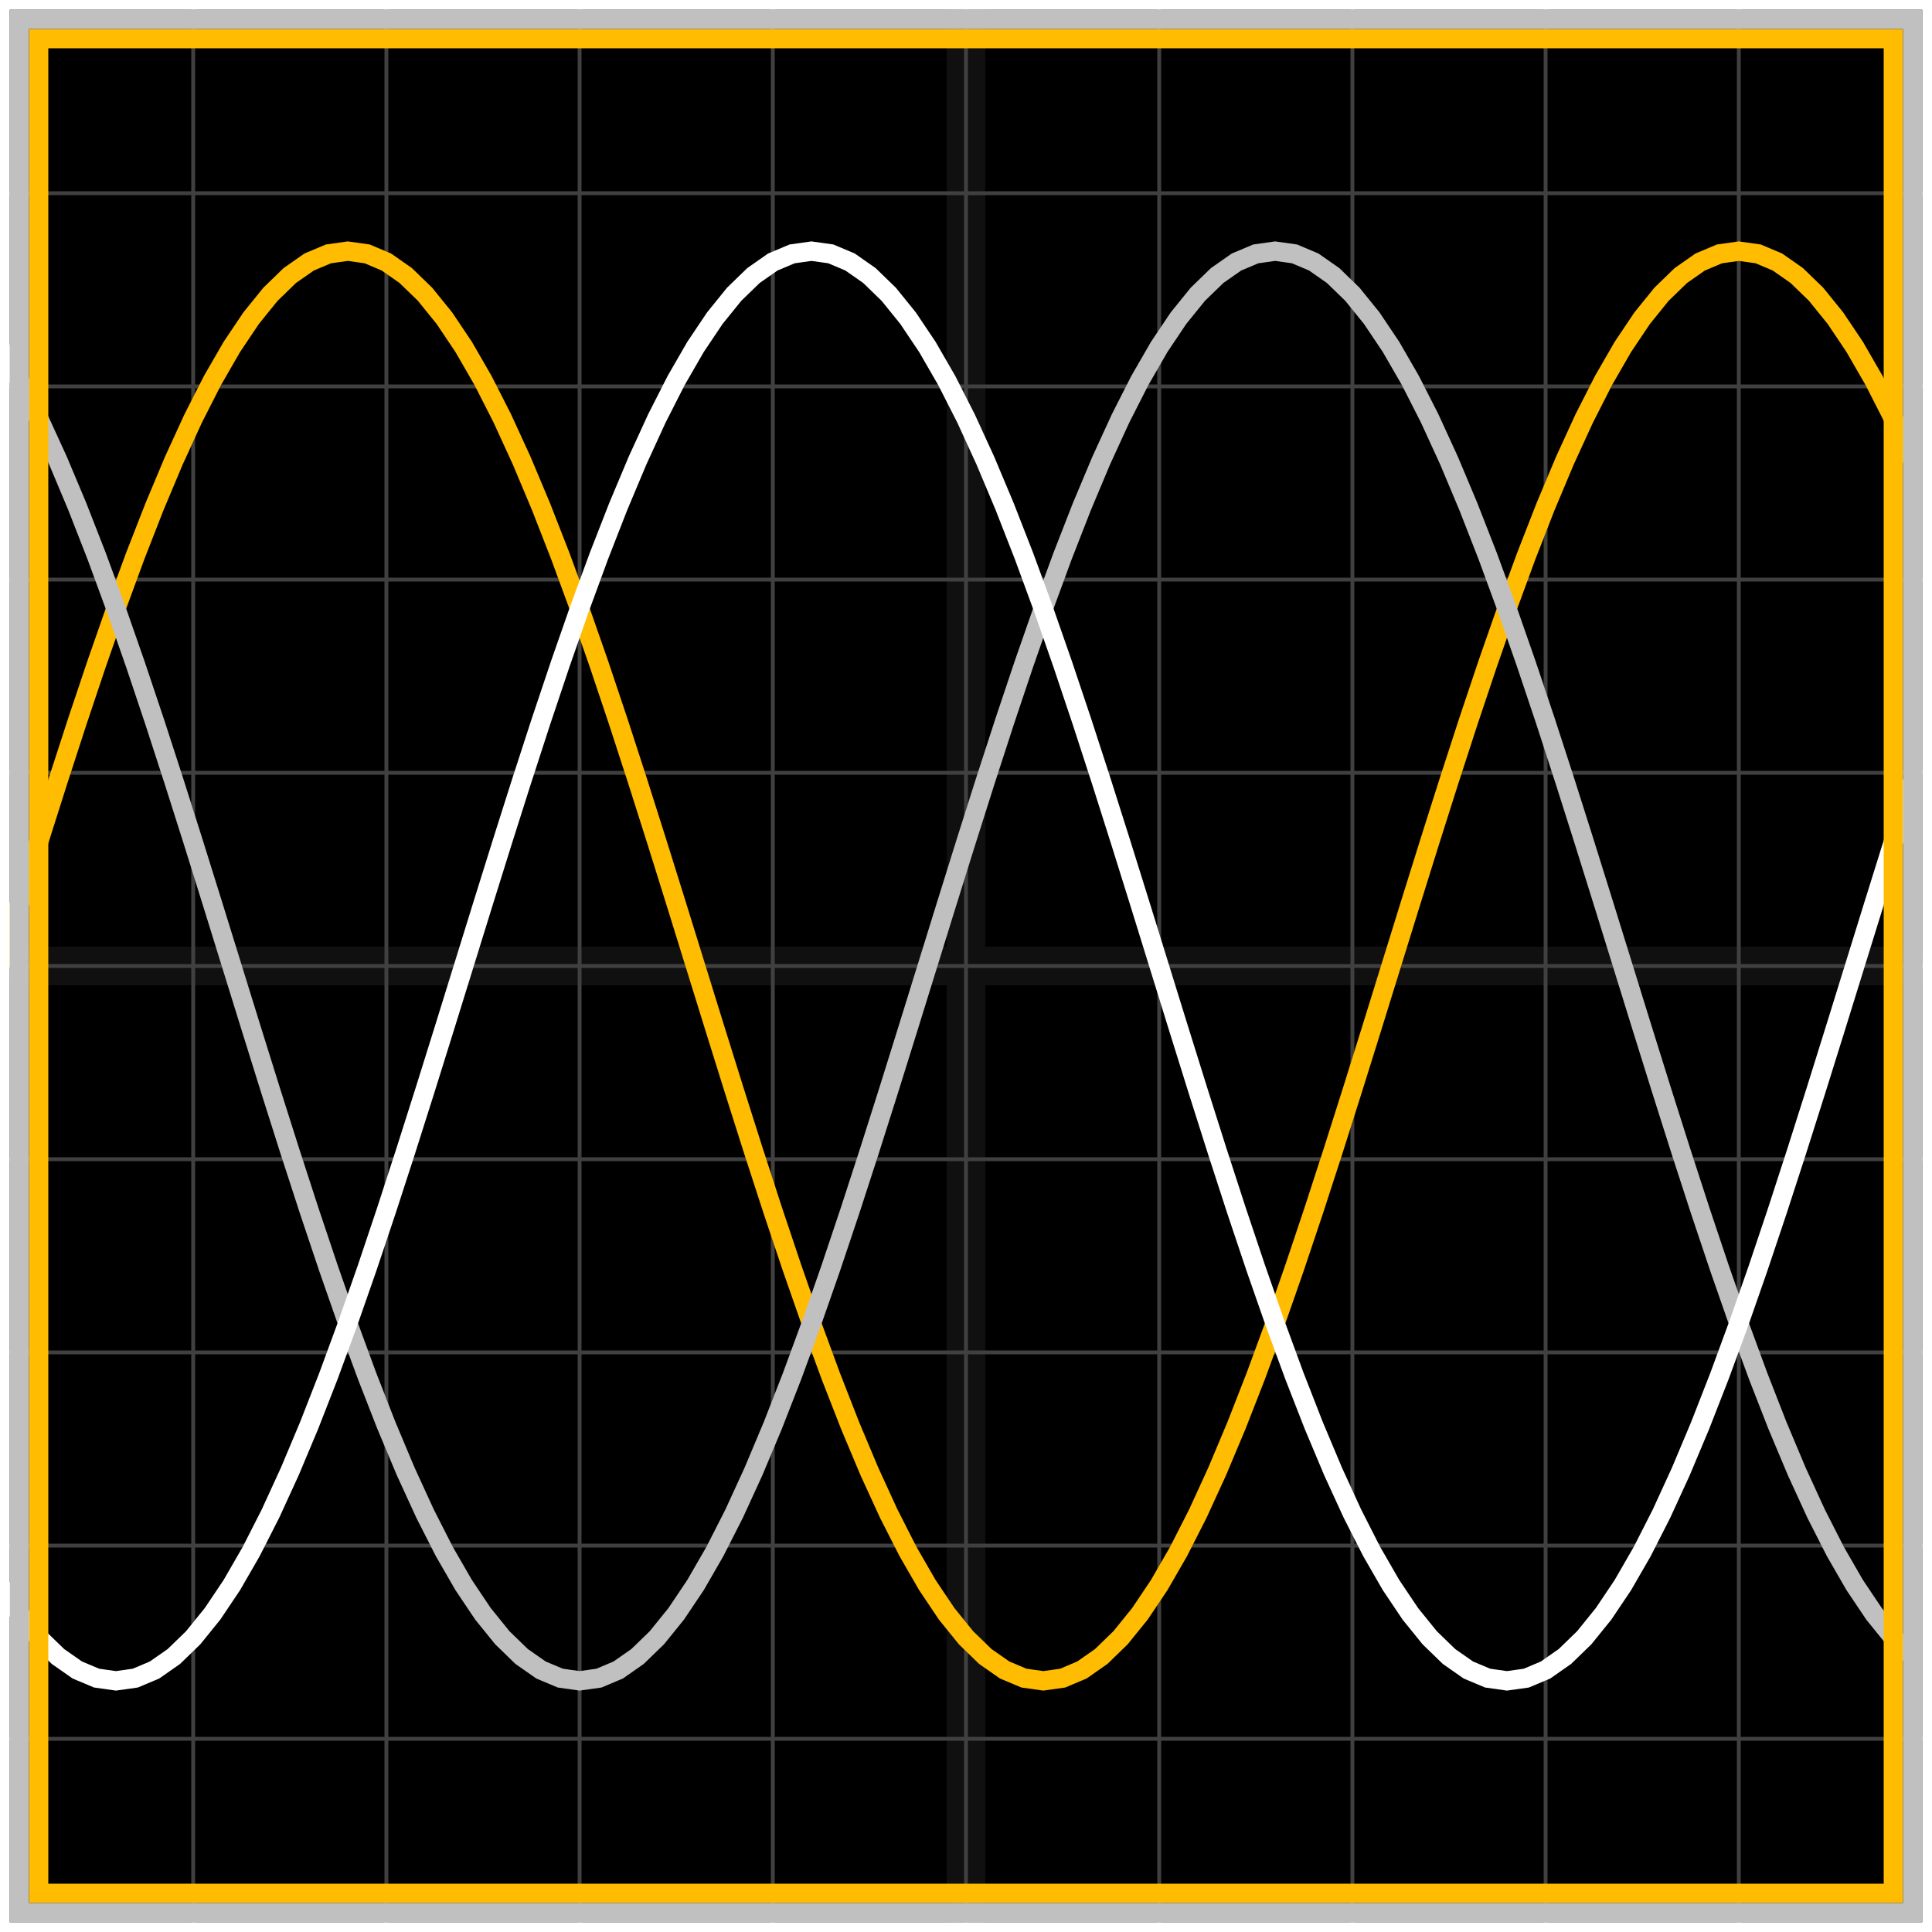
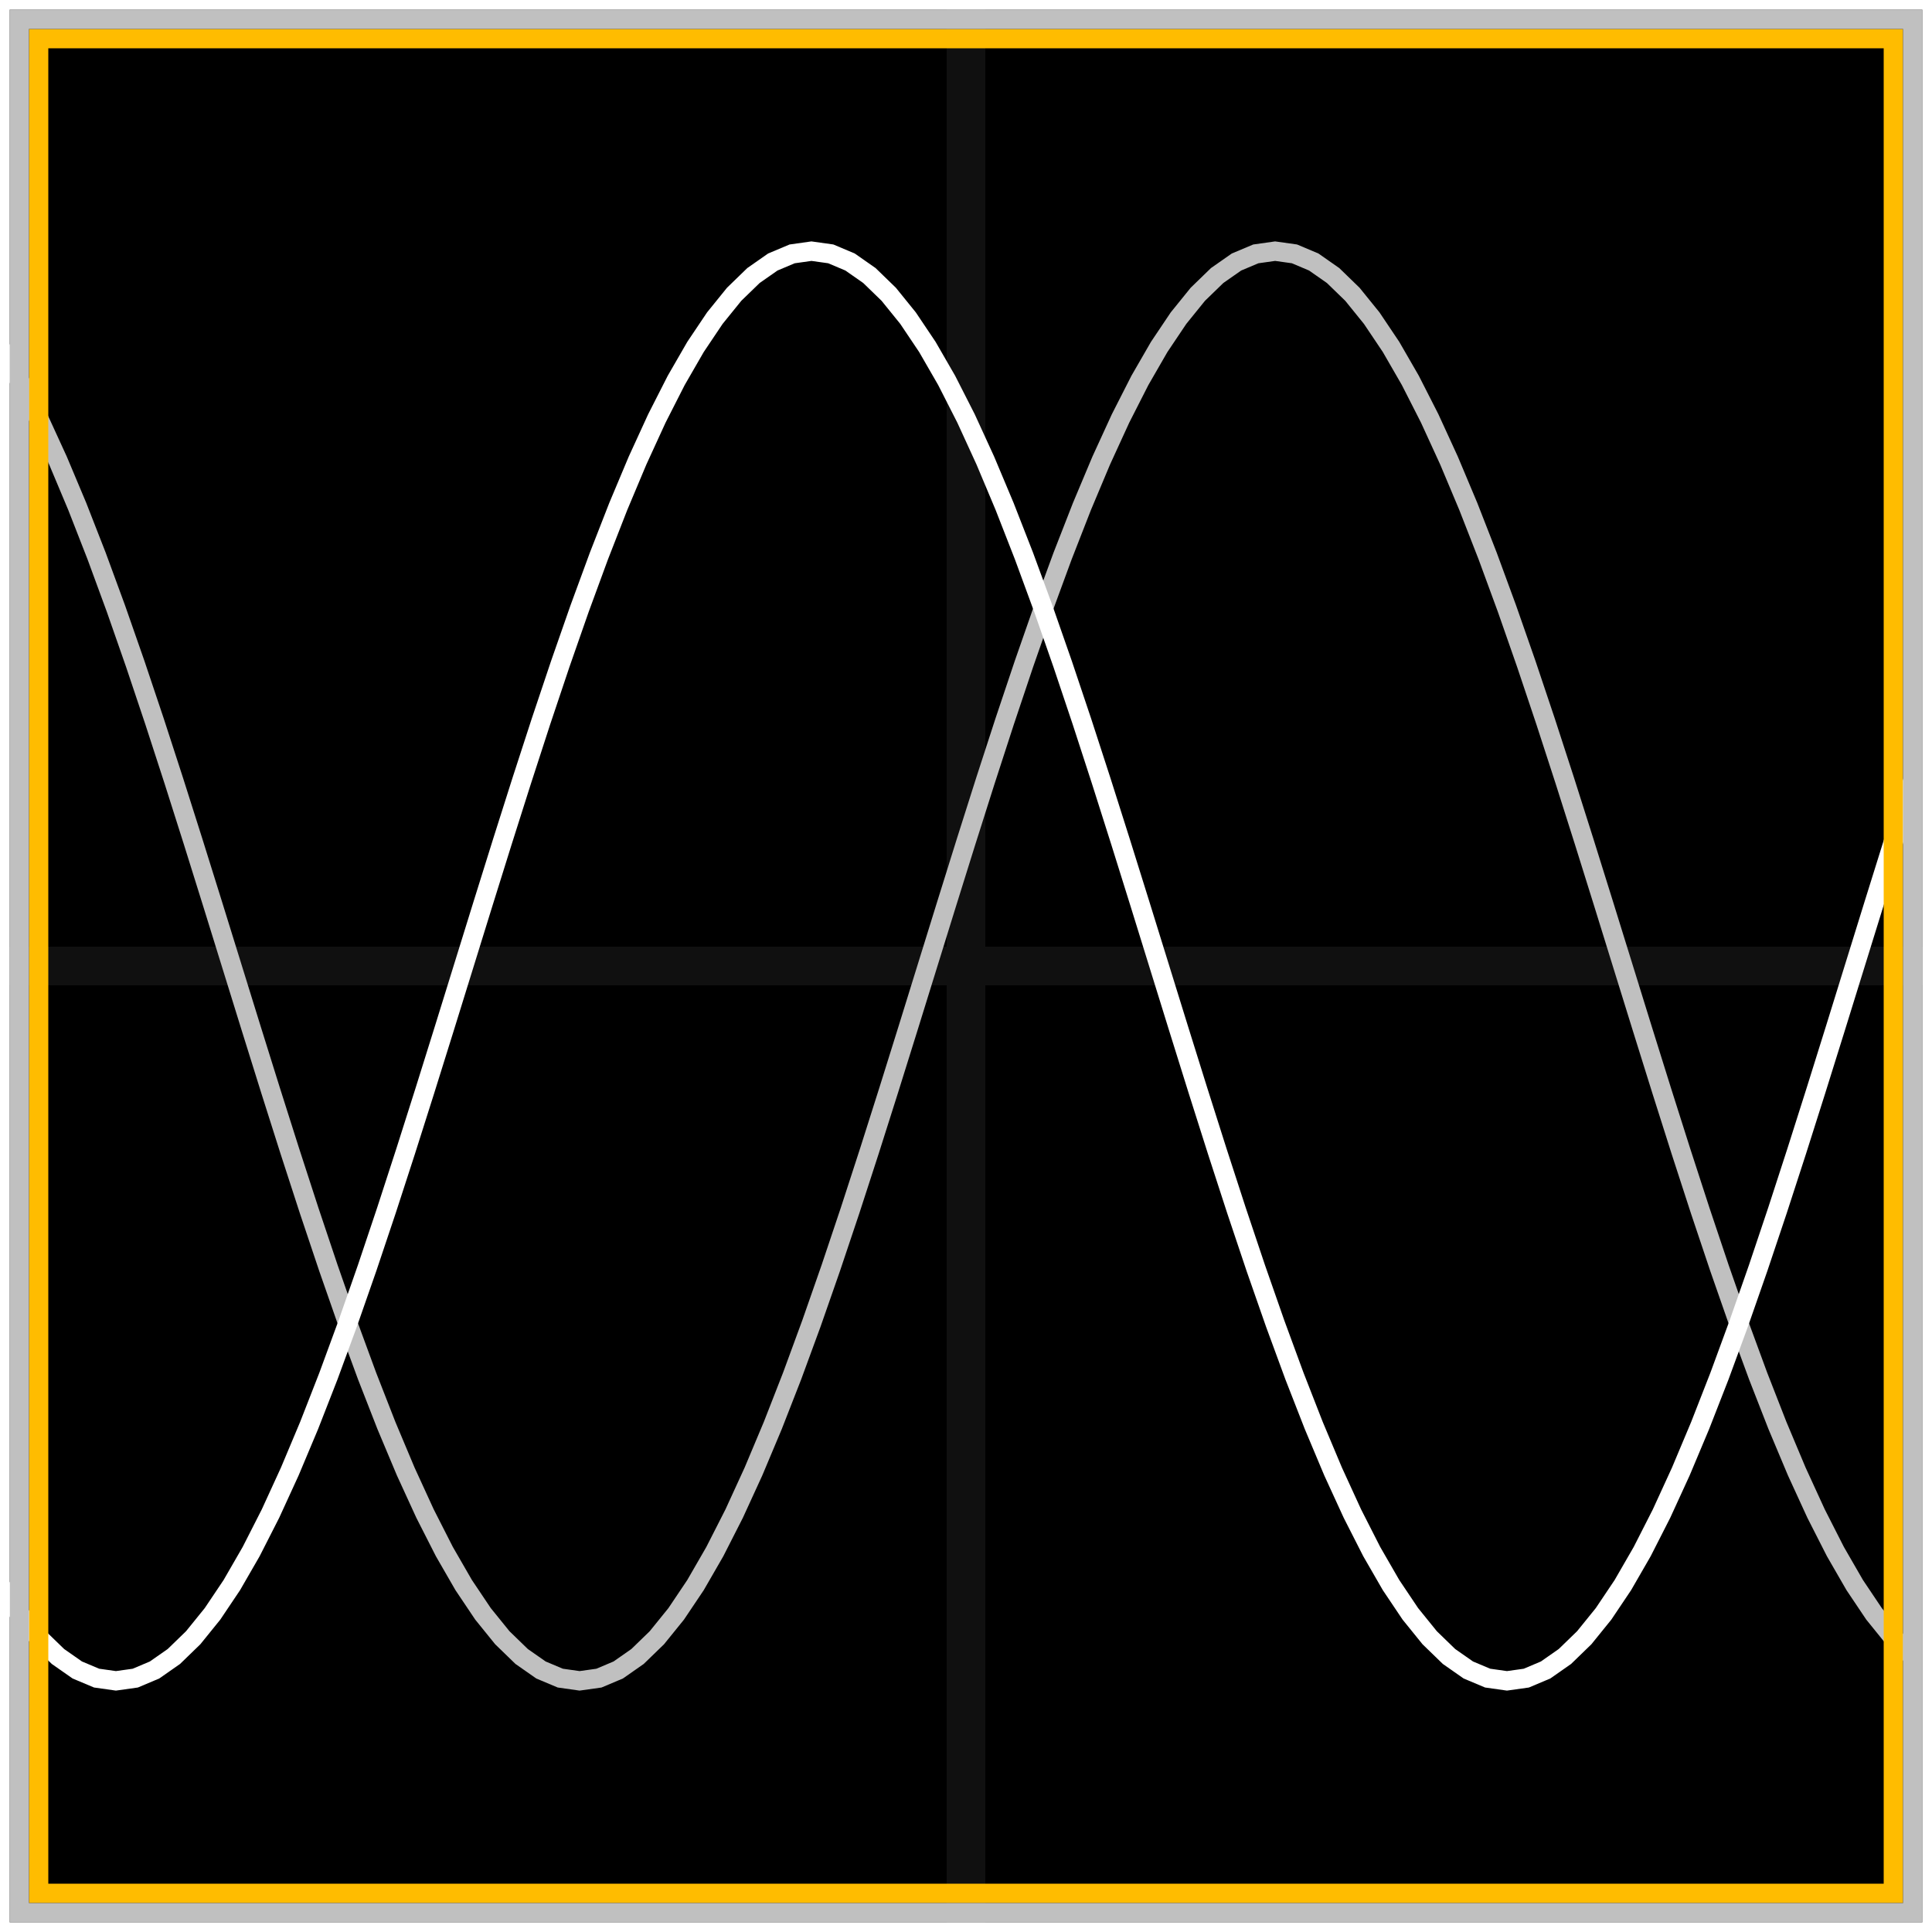
<svg xmlns="http://www.w3.org/2000/svg" width="100" height="100" baseProfile="full">
  <rect width="100%" height="100%" />
  <g stroke="#fff" stroke-width=".2" opacity=".25">
-     <path d="M10 0v100M20 0v100M30 0v100M40 0v100M50 0v100M60 0v100M70 0v100M80 0v100M90 0v100M0 10h100M0 20h100M0 30h100M0 40h100M0 50h100M0 60h100M0 70h100M0 80h100M0 90h100" />
    <path stroke-width="2" d="M50 0v100M0 50h100" opacity=".25" />
  </g>
-   <path fill="none" stroke="#ffbc00" d="m0 50 1-3.225 1-3.2 1-3.151 1-3.079 1-2.982L6 31.5l1-2.722 1-2.561 1-2.38 1-2.18 1-1.966 1-1.734 1-1.49 1-1.236 1-.97 1-.699 1-.421L18 13l1 .14 1 .422 1 .699 1 .97 1 1.236 1 1.49 1 1.734 1 1.965 1 2.181 1 2.38 1 2.56 1 2.723 1 2.863 1 2.982 1 3.079 1 3.151 1 3.2L36 50l1 3.225 1 3.2 1 3.151 1 3.079 1 2.982 1 2.863 1 2.722 1 2.561 1 2.38 1 2.18 1 1.966 1 1.734 1 1.49 1 1.236 1 .97 1 .699 1 .421L54 87l1-.14 1-.422 1-.699 1-.97 1-1.236 1-1.49 1-1.734 1-1.965 1-2.181 1-2.38 1-2.56 1-2.723 1-2.863 1-2.982 1-3.079 1-3.151 1-3.2L72 50l1-3.225 1-3.2 1-3.151 1-3.079 1-2.982 1-2.863 1-2.722 1-2.561 1-2.38 1-2.18 1-1.966 1-1.734 1-1.49 1-1.236 1-.97 1-.699 1-.421L90 13l1 .14 1 .422 1 .699 1 .97 1 1.236 1 1.49 1 1.734 1 1.965 1 2.181" />
  <path fill="none" stroke="silver" d="m0 17.957 1 1.734 1 1.965 1 2.181 1 2.38 1 2.56L6 31.5l1 2.863 1 2.982 1 3.079 1 3.151 1 3.2L12 50l1 3.225 1 3.2 1 3.151 1 3.079 1 2.982 1 2.863 1 2.722 1 2.561 1 2.38 1 2.18 1 1.966 1 1.734 1 1.49 1 1.236 1 .97 1 .699 1 .421L30 87l1-.14 1-.422 1-.699 1-.97 1-1.236 1-1.49 1-1.734 1-1.965 1-2.181 1-2.38 1-2.56 1-2.723 1-2.863 1-2.982 1-3.079 1-3.151 1-3.2L48 50l1-3.225 1-3.2 1-3.151 1-3.079 1-2.982 1-2.863 1-2.722 1-2.561 1-2.38 1-2.18 1-1.966 1-1.734 1-1.49 1-1.236 1-.97 1-.699 1-.421L66 13l1 .14 1 .422 1 .699 1 .97 1 1.236 1 1.49 1 1.734 1 1.965 1 2.181 1 2.38 1 2.56 1 2.723 1 2.863 1 2.982 1 3.079 1 3.151 1 3.2L84 50l1 3.225 1 3.2 1 3.151 1 3.079 1 2.982 1 2.863 1 2.722 1 2.561 1 2.38 1 2.18 1 1.966 1 1.734 1 1.49 1 1.236 1 .97" />
  <path fill="none" stroke="#fff" d="m0 82.043 1 1.49 1 1.236 1 .97 1 .699 1 .421L6 87l1-.14 1-.422 1-.699 1-.97 1-1.236 1-1.49 1-1.734 1-1.965 1-2.181 1-2.38 1-2.56 1-2.723 1-2.863 1-2.982 1-3.079 1-3.151 1-3.2L24 50l1-3.225 1-3.2 1-3.151 1-3.079 1-2.982 1-2.863 1-2.722 1-2.561 1-2.38 1-2.18 1-1.966 1-1.734 1-1.49 1-1.236 1-.97 1-.699 1-.421L42 13l1 .14 1 .422 1 .699 1 .97 1 1.236 1 1.49 1 1.734 1 1.965 1 2.181 1 2.38 1 2.56 1 2.723 1 2.863 1 2.982 1 3.079 1 3.151 1 3.2L60 50l1 3.225 1 3.2 1 3.151 1 3.079 1 2.982 1 2.863 1 2.722 1 2.561 1 2.38 1 2.18 1 1.966 1 1.734 1 1.49 1 1.236 1 .97 1 .699 1 .421L78 87l1-.14 1-.422 1-.699 1-.97 1-1.236 1-1.49 1-1.734 1-1.965 1-2.181 1-2.38 1-2.56 1-2.723 1-2.863 1-2.982 1-3.079 1-3.151 1-3.2L96 50l1-3.225 1-3.2 1-3.151" />
  <path fill="none" stroke="#ffbc00" d="M2 2h96v96H2z" />
  <path fill="none" stroke="silver" d="M1 1h98v98H1z" />
  <path fill="none" stroke="#fff" d="M0 0h100v100H0z" />
</svg>